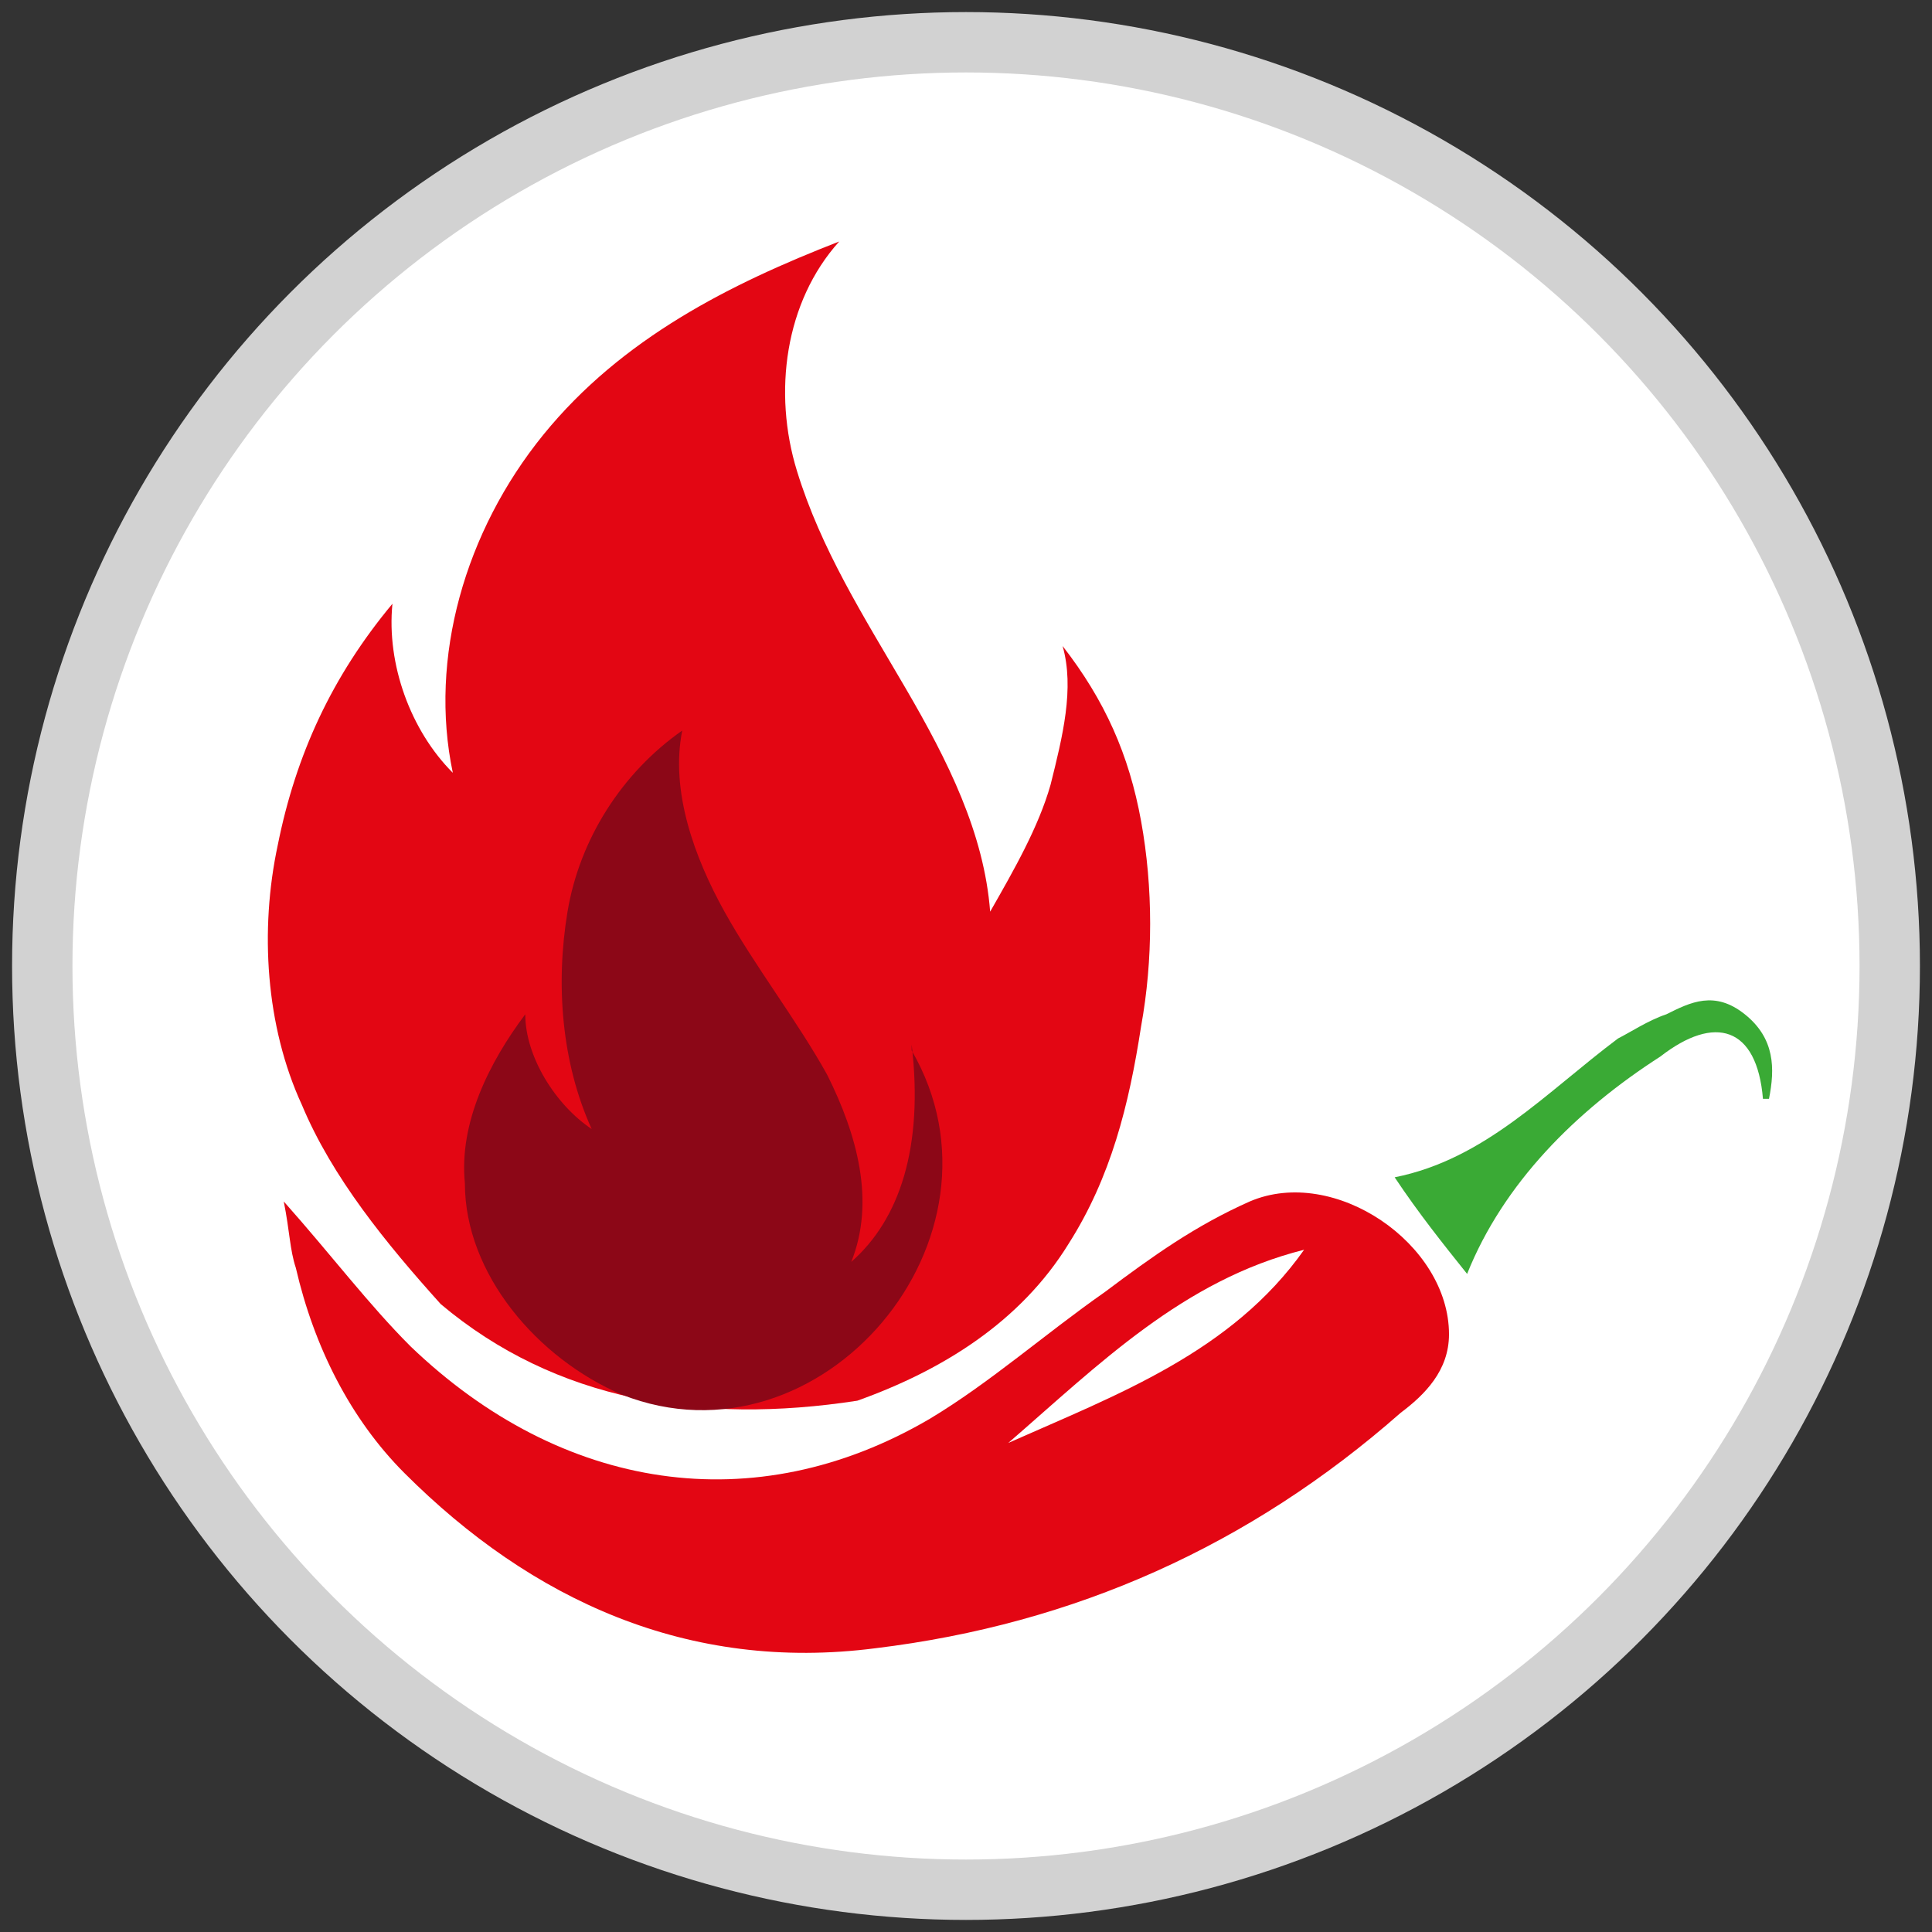
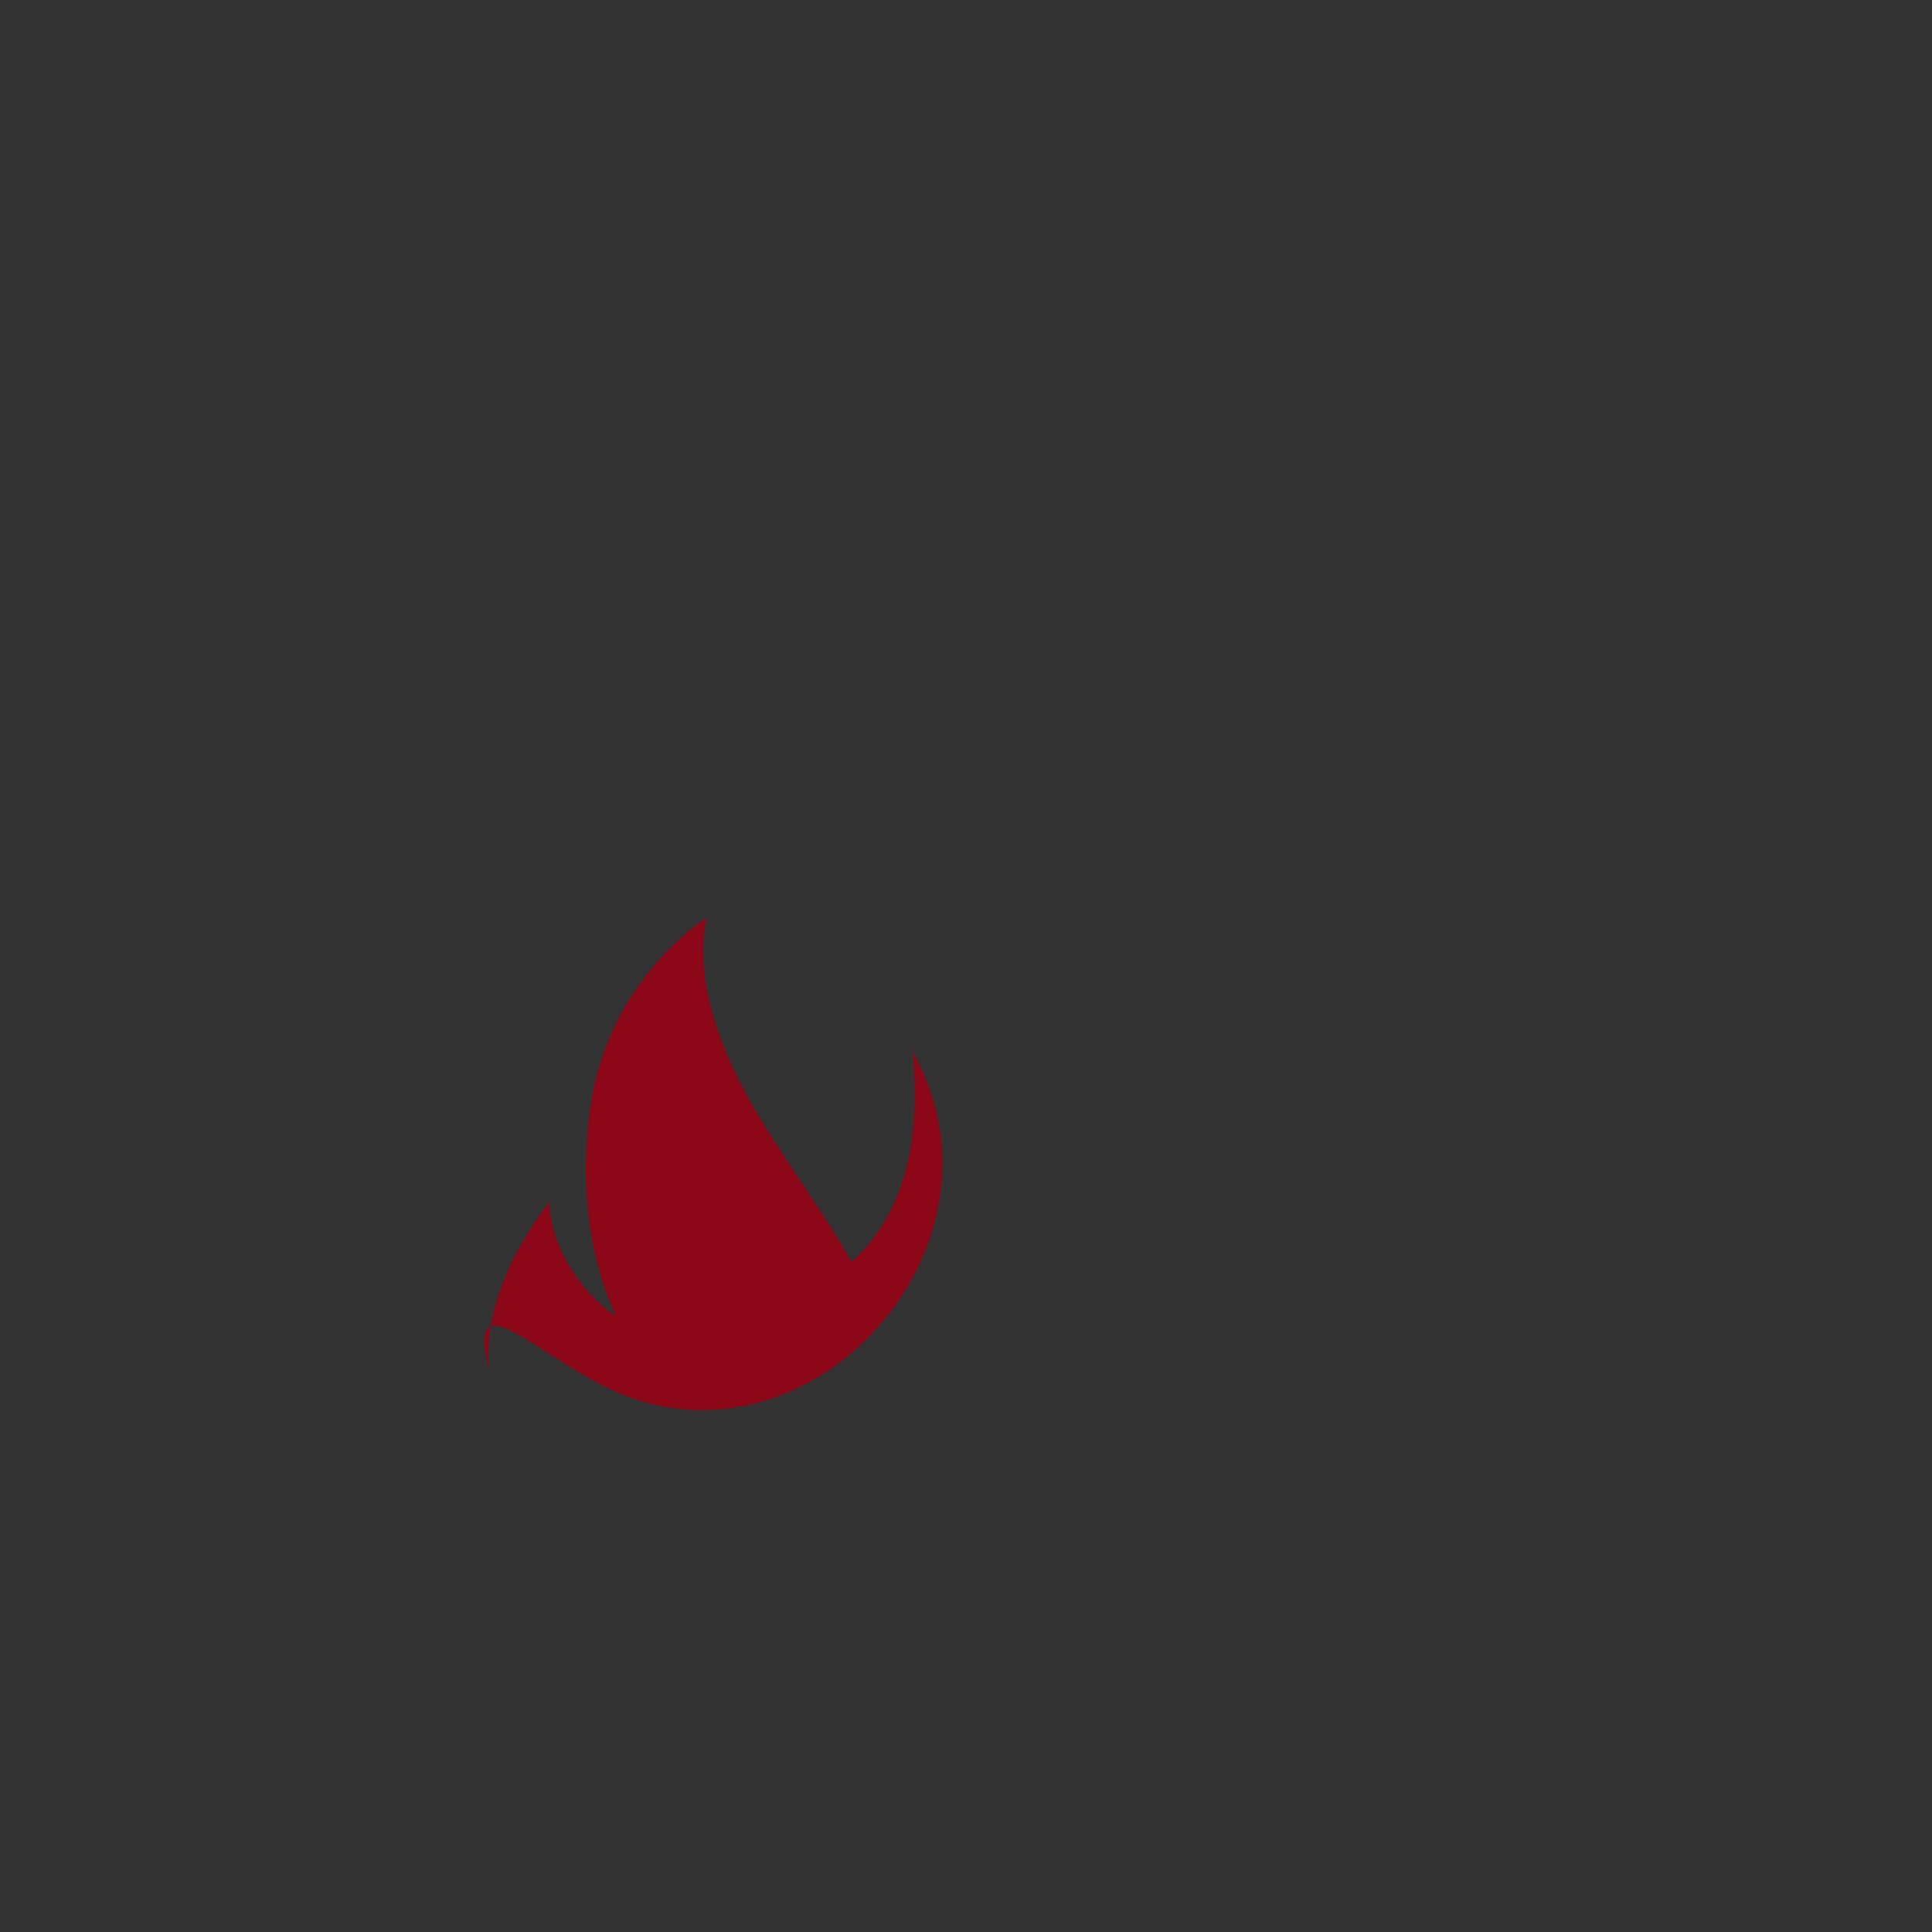
<svg xmlns="http://www.w3.org/2000/svg" version="1.1" id="Livello_1" x="0px" y="0px" width="32px" height="32px" viewBox="0 0 32 32" style="enable-background:new 0 0 32 32;" xml:space="preserve">
  <rect x="0" y="0" width="32" height="32" fill="#333333" stroke="none" />
  <style type="text/css">
	.st0{fill:#FFFFFF;stroke:#D2D2D2;stroke-miterlimit:10;}
	.st1{fill:#E30613;}
	.st2{fill:#3AAA35;}
	.st3{fill:#8C0717;}
</style>
-   <circle class="st0" cx="16" cy="16" r="15.3" />
  <g>
-     <path class="st1" d="M4.7,19.9c0.8,0.9,1.4,1.7,2.1,2.4c2.5,2.4,5.7,2.9,8.6,1.2c1-0.6,1.9-1.4,2.9-2.1c0.8-0.6,1.5-1.1,2.4-1.5   c1.4-0.6,3.3,0.7,3.3,2.2c0,0.6-0.4,1-0.8,1.3c-2.5,2.2-5.4,3.5-8.7,3.9c-3.1,0.4-5.7-0.8-7.8-2.9c-0.9-0.9-1.5-2.1-1.8-3.4   C4.8,20.7,4.8,20.4,4.7,19.9z M16.7,23.9c1.8-0.8,3.7-1.5,4.9-3.2C19.6,21.2,18.2,22.6,16.7,23.9z" />
-     <path class="st2" d="M24.3,21.1c-0.4-0.5-0.8-1-1.2-1.6c1.5-0.3,2.5-1.4,3.7-2.3c0.2-0.1,0.5-0.3,0.8-0.4c0.4-0.2,0.8-0.4,1.3,0   s0.5,0.9,0.4,1.4c-0.1,0-0.1,0-0.1,0c-0.1-1.2-0.8-1.4-1.7-0.7C26.1,18.4,24.9,19.6,24.3,21.1z" />
-   </g>
+     </g>
  <g>
-     <path class="st1" d="M7.3,21.6c-0.9-1-1.8-2.1-2.3-3.3C4.4,17,4.3,15.4,4.6,14c0.3-1.5,0.9-2.8,1.9-4c-0.1,1,0.3,2.1,1,2.8   c-0.4-1.9,0.2-4,1.5-5.6s3.1-2.5,4.9-3.2c-0.9,1-1.1,2.5-0.7,3.8c0.4,1.3,1.1,2.4,1.8,3.6s1.3,2.4,1.4,3.7c0.4-0.7,0.8-1.4,1-2.1   c0.2-0.8,0.4-1.6,0.2-2.3c0.7,0.9,1.1,1.8,1.3,2.9c0.2,1.1,0.2,2.3,0,3.4c-0.2,1.3-0.5,2.5-1.2,3.6c-0.8,1.3-2.1,2.1-3.5,2.6   C11.6,23.6,9.2,23.2,7.3,21.6z" />
-     <path class="st3" d="M10.3,23.1c3.3,1.3,6.6-2.6,4.8-5.7c0,0,0,0,0-0.1c0.2,1.7-0.2,2.9-1,3.6c0.4-1,0.1-2.1-0.4-3.1   c-0.5-0.9-1.2-1.8-1.7-2.7c-0.5-0.9-0.9-2-0.7-3c-1,0.7-1.7,1.8-1.9,3s-0.1,2.5,0.4,3.6c-0.6-0.4-1.1-1.2-1.1-1.9   c-0.6,0.8-1.1,1.8-1,2.8C7.7,21.1,8.9,22.5,10.3,23.1z" />
+     <path class="st3" d="M10.3,23.1c3.3,1.3,6.6-2.6,4.8-5.7c0,0,0,0,0-0.1c0.2,1.7-0.2,2.9-1,3.6c-0.5-0.9-1.2-1.8-1.7-2.7c-0.5-0.9-0.9-2-0.7-3c-1,0.7-1.7,1.8-1.9,3s-0.1,2.5,0.4,3.6c-0.6-0.4-1.1-1.2-1.1-1.9   c-0.6,0.8-1.1,1.8-1,2.8C7.7,21.1,8.9,22.5,10.3,23.1z" />
  </g>
</svg>